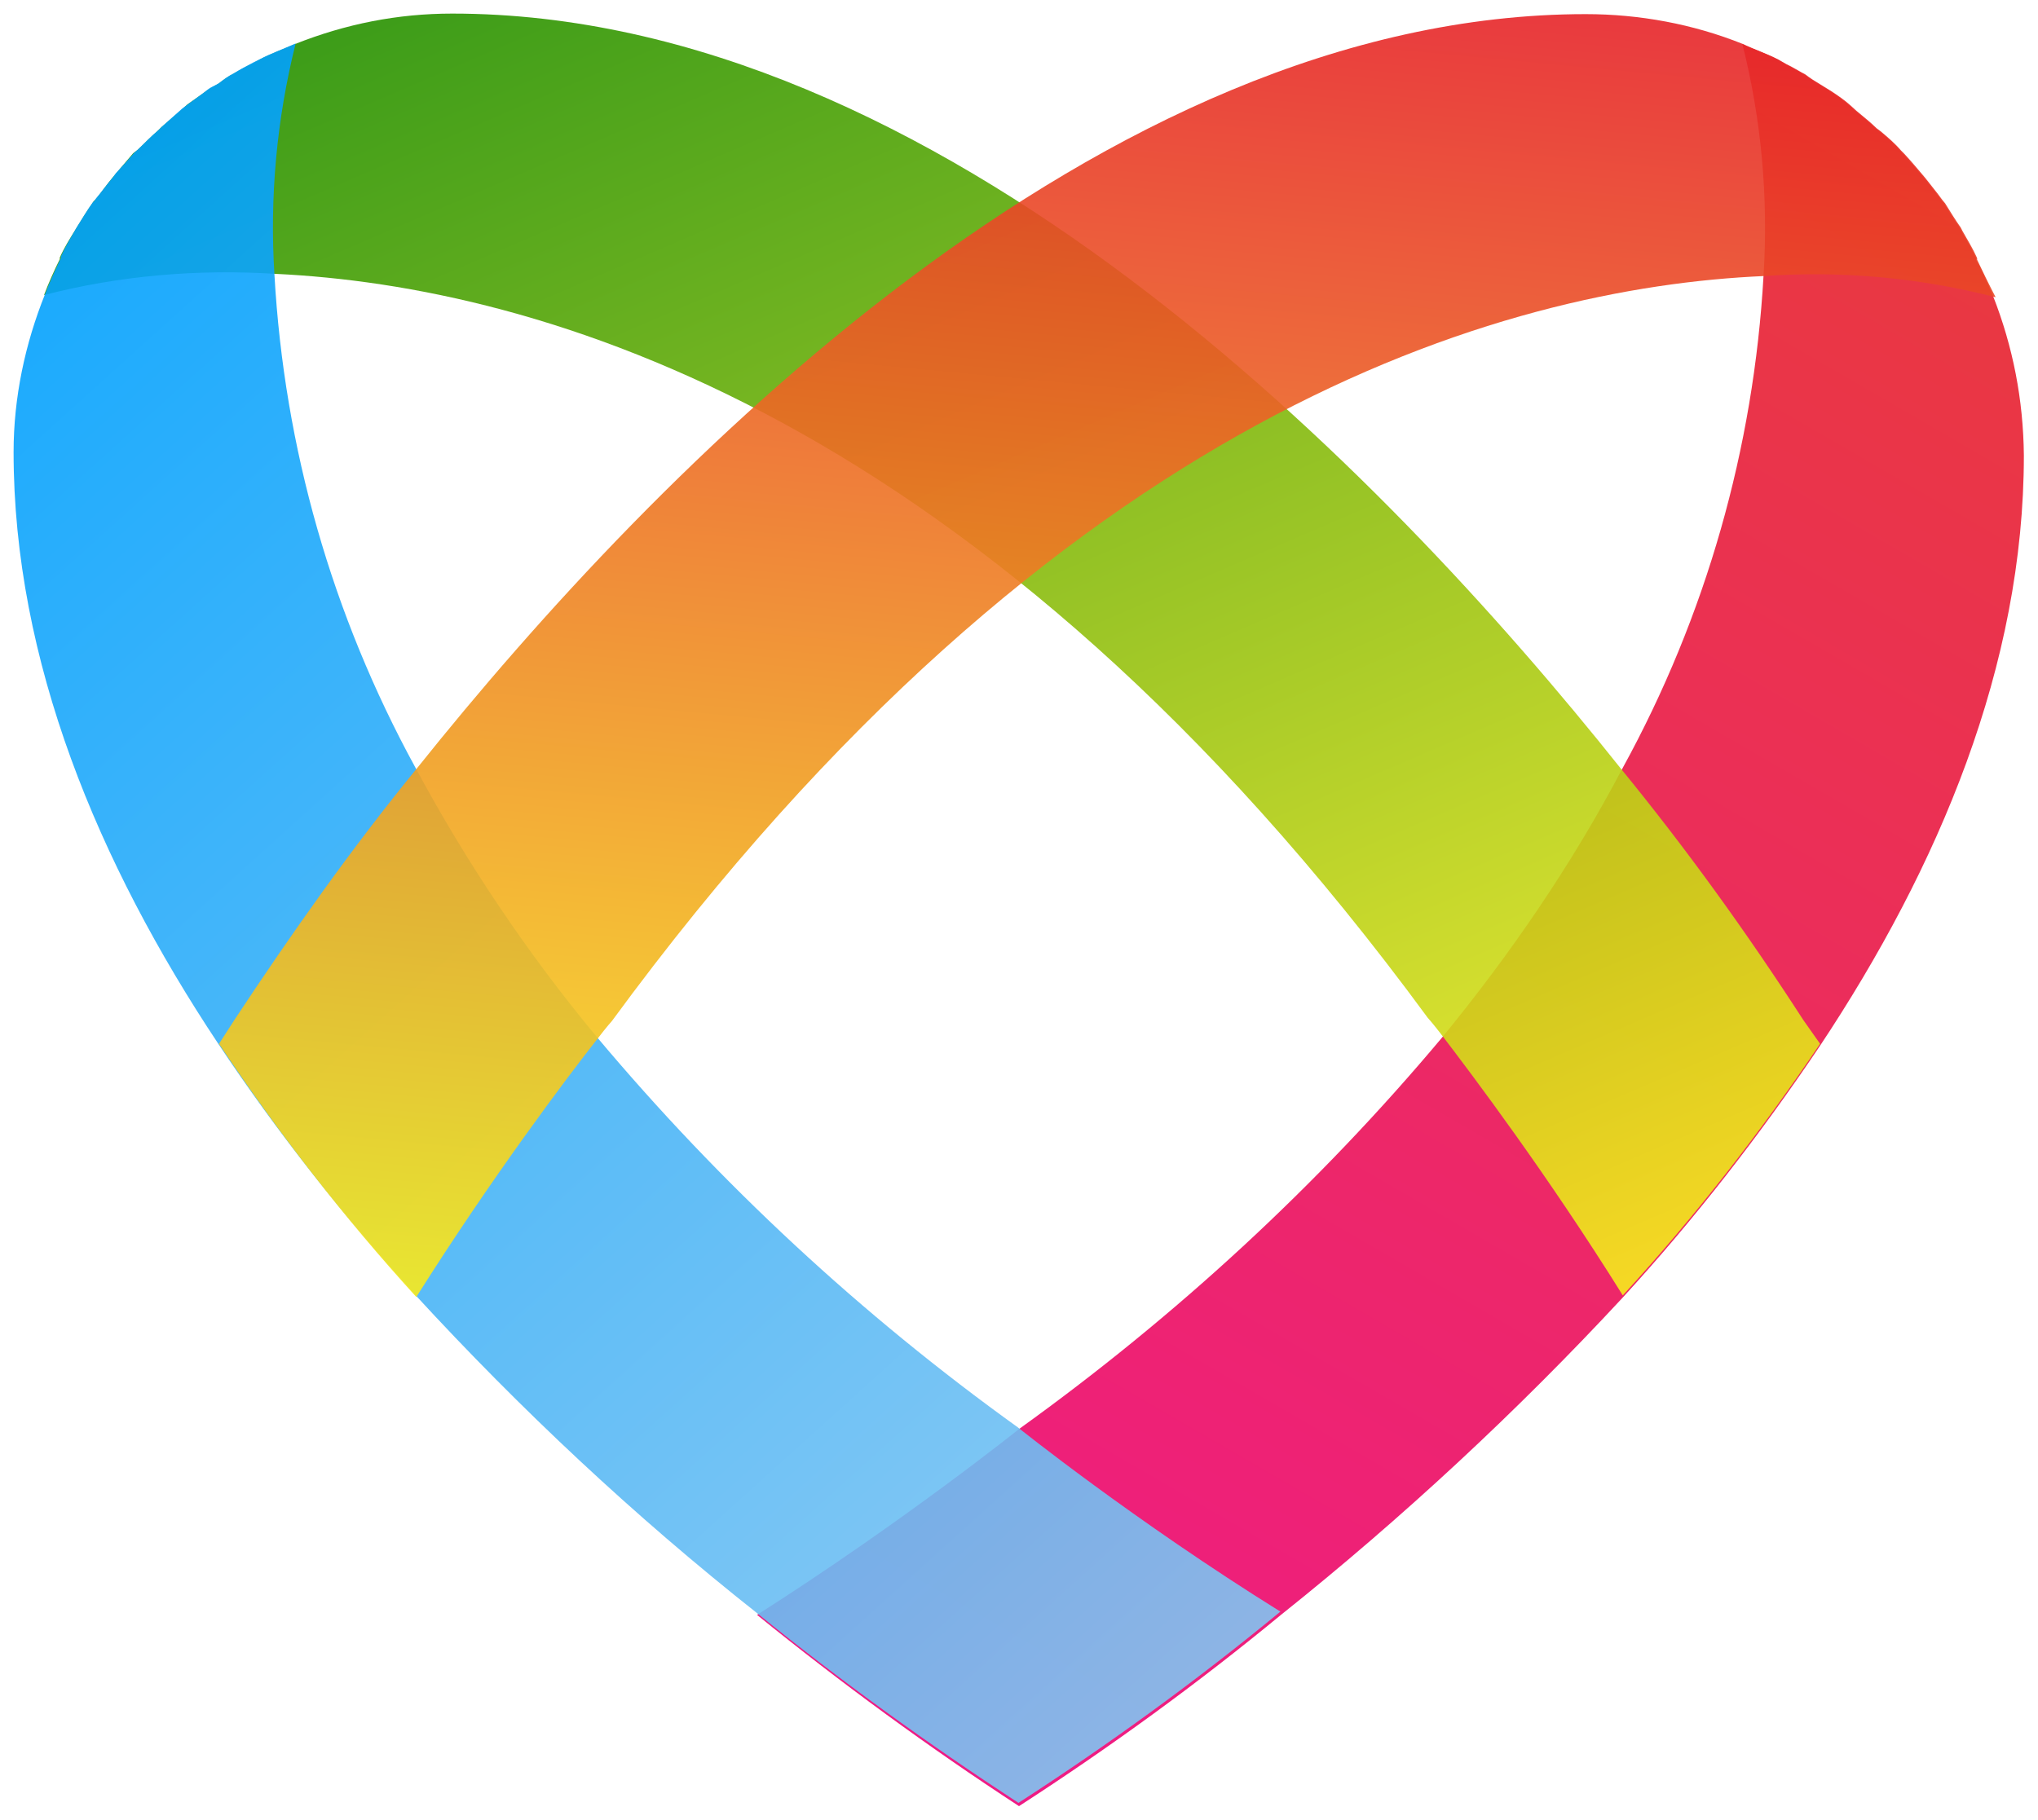
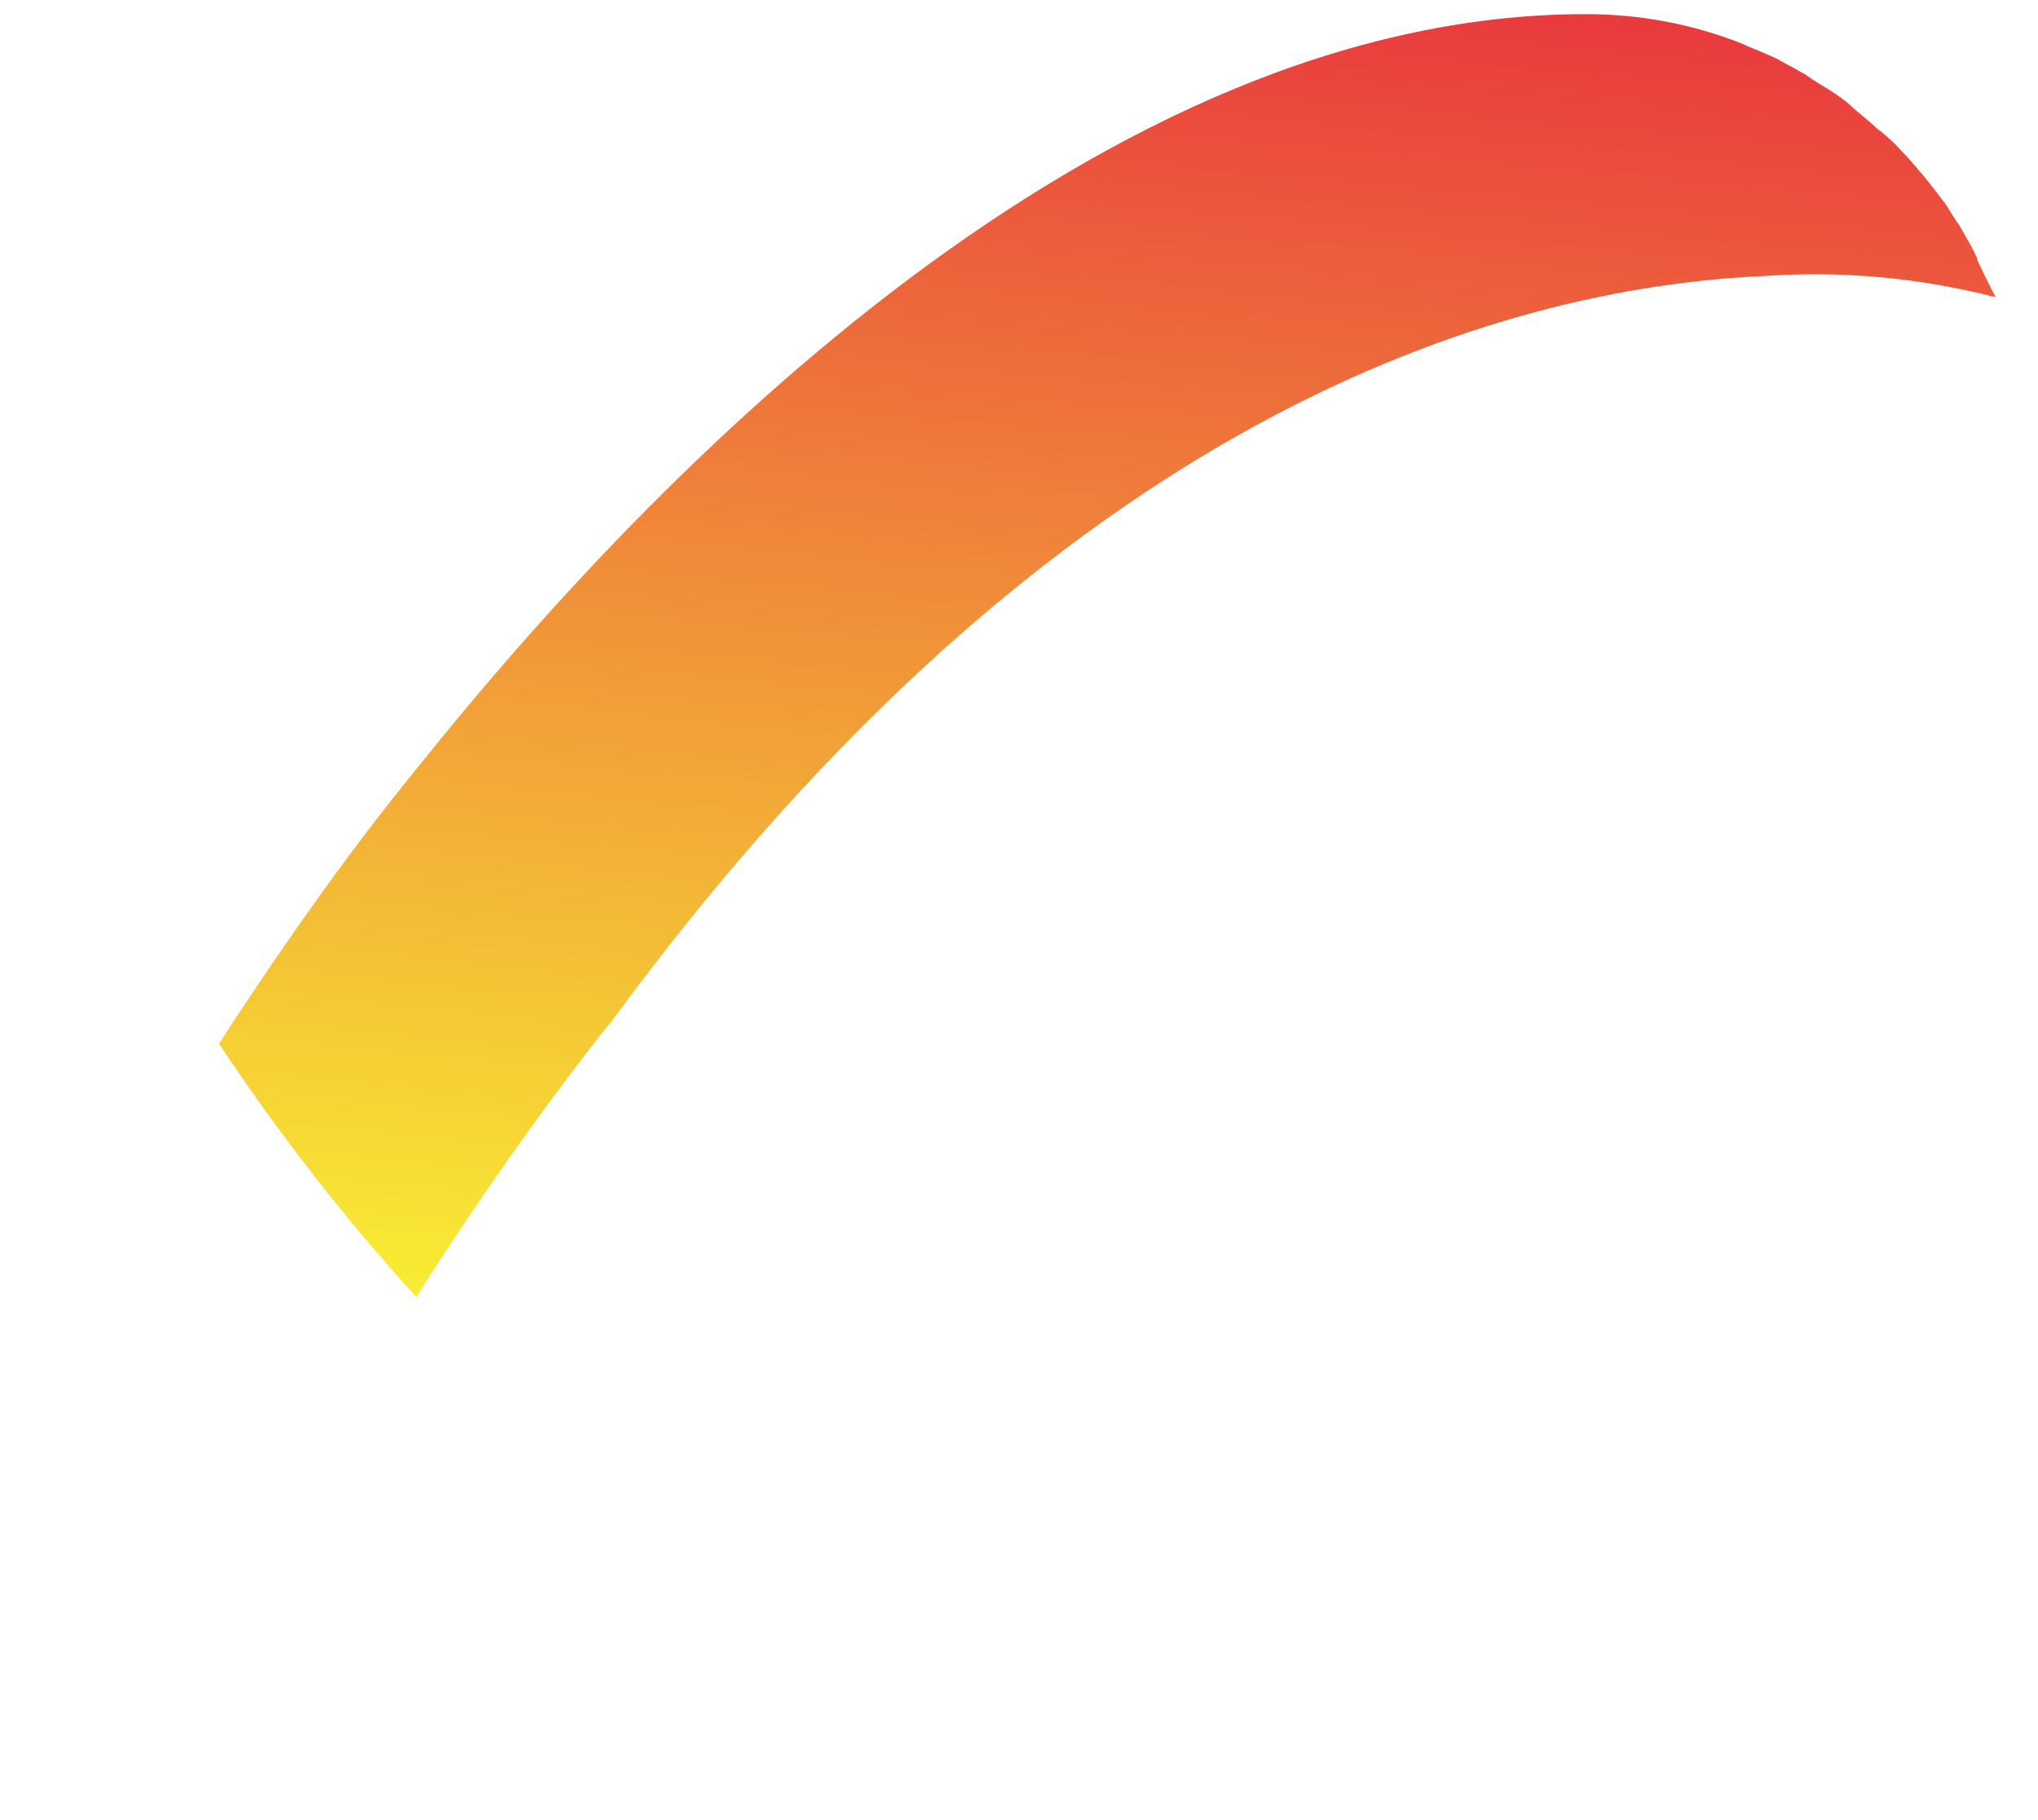
<svg xmlns="http://www.w3.org/2000/svg" version="1.1" id="Layer_1" x="0px" y="0px" viewBox="0 0 37.5 33.5" style="enable-background:new 0 0 37.5 33.5;" xml:space="preserve">
  <style type="text/css">
	.st0{fill:url(#SVGID_1_);}
	.st1{fill:url(#SVGID_00000137104960543965716170000016862208193150459038_);}
	.st2{fill:url(#SVGID_00000101797942837478216990000003198615376034914961_);}
	.st3{fill:url(#SVGID_00000100351747183643248070000006446473919889735847_);}
</style>
  <g>
    <linearGradient id="SVGID_1_" gradientUnits="userSpaceOnUse" x1="18.689" y1="1766.818" x2="36.156" y2="1736.682" gradientTransform="matrix(1 0 0 1 0 -1733.606)">
      <stop offset="0" style="stop-color:#EE0278;stop-opacity:0.9" />
      <stop offset="1" style="stop-color:#E72429;stop-opacity:0.9" />
    </linearGradient>
-     <path class="st0" d="M36.67,5.44c-0.1-0.23-0.19-0.45-0.31-0.66V4.75c-0.08-0.18-0.18-0.34-0.27-0.5l-0.03-0.06   c-0.1-0.14-0.19-0.29-0.29-0.45l-0.05-0.06c-0.1-0.14-0.21-0.27-0.31-0.4l-0.05-0.06c-0.11-0.13-0.23-0.26-0.34-0.39l-0.06-0.06   c-0.11-0.13-0.24-0.24-0.37-0.35l-0.08-0.06c-0.11-0.11-0.24-0.21-0.37-0.32l-0.11-0.1c-0.11-0.1-0.23-0.18-0.35-0.26l-0.21-0.13   c-0.1-0.06-0.18-0.11-0.27-0.18c-0.1-0.05-0.24-0.14-0.35-0.19L32.72,1.1c-0.21-0.11-0.45-0.19-0.66-0.29   c0.35,1.38,0.48,2.83,0.39,4.26c-0.18,3.18-1.06,6.27-2.59,9.06c-0.93,1.77-2.06,3.42-3.33,4.97c-2.28,2.72-4.9,5.13-7.78,7.2   c0,0-2.12,1.7-4.82,3.42c1.54,1.25,3.15,2.43,4.82,3.52c1.67-1.08,3.28-2.25,4.82-3.52c2.23-1.78,4.34-3.74,6.28-5.83   c1.33-1.45,2.54-3.01,3.63-4.63c2.2-3.31,3.76-7.02,3.76-10.88C37.23,7.36,37.04,6.38,36.67,5.44z" />
    <linearGradient id="SVGID_00000131338561595619036750000007715495795103590798_" gradientUnits="userSpaceOnUse" x1="11.134" y1="1731.957" x2="23.325" y2="1760.264" gradientTransform="matrix(1 0 0 1 0 -1733.606)">
      <stop offset="0" style="stop-color:#279200;stop-opacity:0.9" />
      <stop offset="1" style="stop-color:#F8EC1D;stop-opacity:0.9" />
    </linearGradient>
-     <path style="fill:url(#SVGID_00000131338561595619036750000007715495795103590798_);" d="M33.18,18.77   c-1.04-1.61-2.15-3.15-3.36-4.63l0,0C25.44,8.64,17.27,0.25,8.32,0.25c-1,0-1.96,0.19-2.89,0.56C5.2,0.91,4.98,0.99,4.77,1.1   L4.64,1.17C4.51,1.23,4.4,1.3,4.29,1.36c-0.1,0.05-0.18,0.11-0.27,0.18C3.92,1.6,3.87,1.62,3.8,1.67C3.74,1.72,3.56,1.84,3.45,1.92   l-0.11,0.1L2.97,2.34L2.9,2.41C2.77,2.52,2.65,2.65,2.53,2.76L2.45,2.82C2.34,2.95,2.23,3.08,2.12,3.21L2.07,3.27   C1.96,3.4,1.86,3.55,1.75,3.68C1.73,3.69,1.71,3.72,1.7,3.74C1.6,3.88,1.51,4.03,1.41,4.19L1.38,4.24C1.28,4.4,1.18,4.56,1.1,4.74   v0.03C0.99,4.99,0.89,5.22,0.81,5.43C2.2,5.07,3.64,4.95,5.07,5.04c4.81,0.23,13,2.52,21.2,13.69c0,0,0.1,0.11,0.26,0.32l0,0   c0.55,0.72,1.94,2.56,3.33,4.79c1.33-1.45,2.54-3.01,3.63-4.63L33.18,18.77z" />
    <linearGradient id="SVGID_00000109741322967204143460000000889807213906903954_" gradientUnits="userSpaceOnUse" x1="-0.025" y1="1738.651" x2="22.827" y2="1763.942" gradientTransform="matrix(1 0 0 1 0 -1733.606)">
      <stop offset="0" style="stop-color:#00A1FE;stop-opacity:0.9" />
      <stop offset="1" style="stop-color:#83C5F1;stop-opacity:0.9" />
    </linearGradient>
-     <path style="fill:url(#SVGID_00000109741322967204143460000000889807213906903954_);" d="M18.73,26.27   c-2.88-2.07-5.48-4.48-7.76-7.2c-1.27-1.53-2.39-3.2-3.33-4.95c-1.53-2.8-2.41-5.88-2.59-9.06C4.96,3.63,5.09,2.2,5.44,0.8   C5.22,0.9,4.99,0.98,4.78,1.09L4.66,1.15C4.53,1.22,4.41,1.28,4.3,1.35c-0.1,0.05-0.18,0.11-0.27,0.18   C3.93,1.59,3.88,1.6,3.82,1.65C3.76,1.7,3.58,1.83,3.47,1.91L3.35,2L2.98,2.33L2.92,2.39C2.79,2.5,2.66,2.63,2.55,2.74L2.47,2.81   C2.36,2.94,2.24,3.07,2.13,3.19L2.08,3.26c-0.11,0.13-0.21,0.27-0.32,0.4C1.75,3.68,1.73,3.71,1.71,3.72   c-0.1,0.14-0.19,0.29-0.29,0.45L1.39,4.22C1.3,4.38,1.2,4.54,1.12,4.72v0.03C1.01,4.98,0.91,5.2,0.83,5.41   C0.46,6.33,0.25,7.32,0.25,8.32c0,3.84,1.56,7.57,3.76,10.88c1.09,1.64,2.31,3.18,3.63,4.63c1.94,2.11,4.03,4.07,6.28,5.85   c1.54,1.25,3.15,2.41,4.82,3.5c1.67-1.08,3.28-2.25,4.82-3.52C20.86,27.98,18.73,26.27,18.73,26.27z" />
    <linearGradient id="SVGID_00000146501827276068306870000009010678085989496468_" gradientUnits="userSpaceOnUse" x1="19.182" y1="1758.572" x2="21.585" y2="1733.121" gradientTransform="matrix(1 0 0 1 0 -1733.606)">
      <stop offset="0" style="stop-color:#F8EC1D;stop-opacity:0.9" />
      <stop offset="1" style="stop-color:#E72429;stop-opacity:0.9" />
    </linearGradient>
    <path style="fill:url(#SVGID_00000146501827276068306870000009010678085989496468_);" d="M36.38,4.78V4.75   c-0.08-0.18-0.18-0.34-0.27-0.5l-0.03-0.06c-0.1-0.14-0.19-0.29-0.29-0.45l-0.05-0.06c-0.1-0.14-0.21-0.27-0.31-0.4l-0.05-0.06   c-0.11-0.13-0.22-0.26-0.34-0.39l-0.06-0.06c-0.11-0.13-0.24-0.24-0.37-0.35l-0.08-0.06c-0.11-0.11-0.24-0.21-0.37-0.32l-0.11-0.1   c-0.11-0.1-0.23-0.18-0.35-0.26l-0.21-0.13c-0.1-0.06-0.18-0.11-0.27-0.18c-0.1-0.05-0.24-0.14-0.35-0.19L32.73,1.1   c-0.21-0.11-0.45-0.19-0.66-0.29c-0.92-0.37-1.91-0.55-2.89-0.55c-8.95,0-17.12,8.39-21.5,13.87l0,0   c-1.21,1.48-2.31,3.04-3.36,4.63l-0.29,0.45c1.09,1.64,2.3,3.2,3.63,4.66c1.38-2.19,2.78-4.05,3.34-4.76l0,0   c0.16-0.21,0.26-0.32,0.26-0.32c8.2-11.19,16.39-13.5,21.2-13.71c1.43-0.1,2.86,0.03,4.26,0.39C36.59,5.22,36.48,4.99,36.38,4.78z" />
  </g>
</svg>